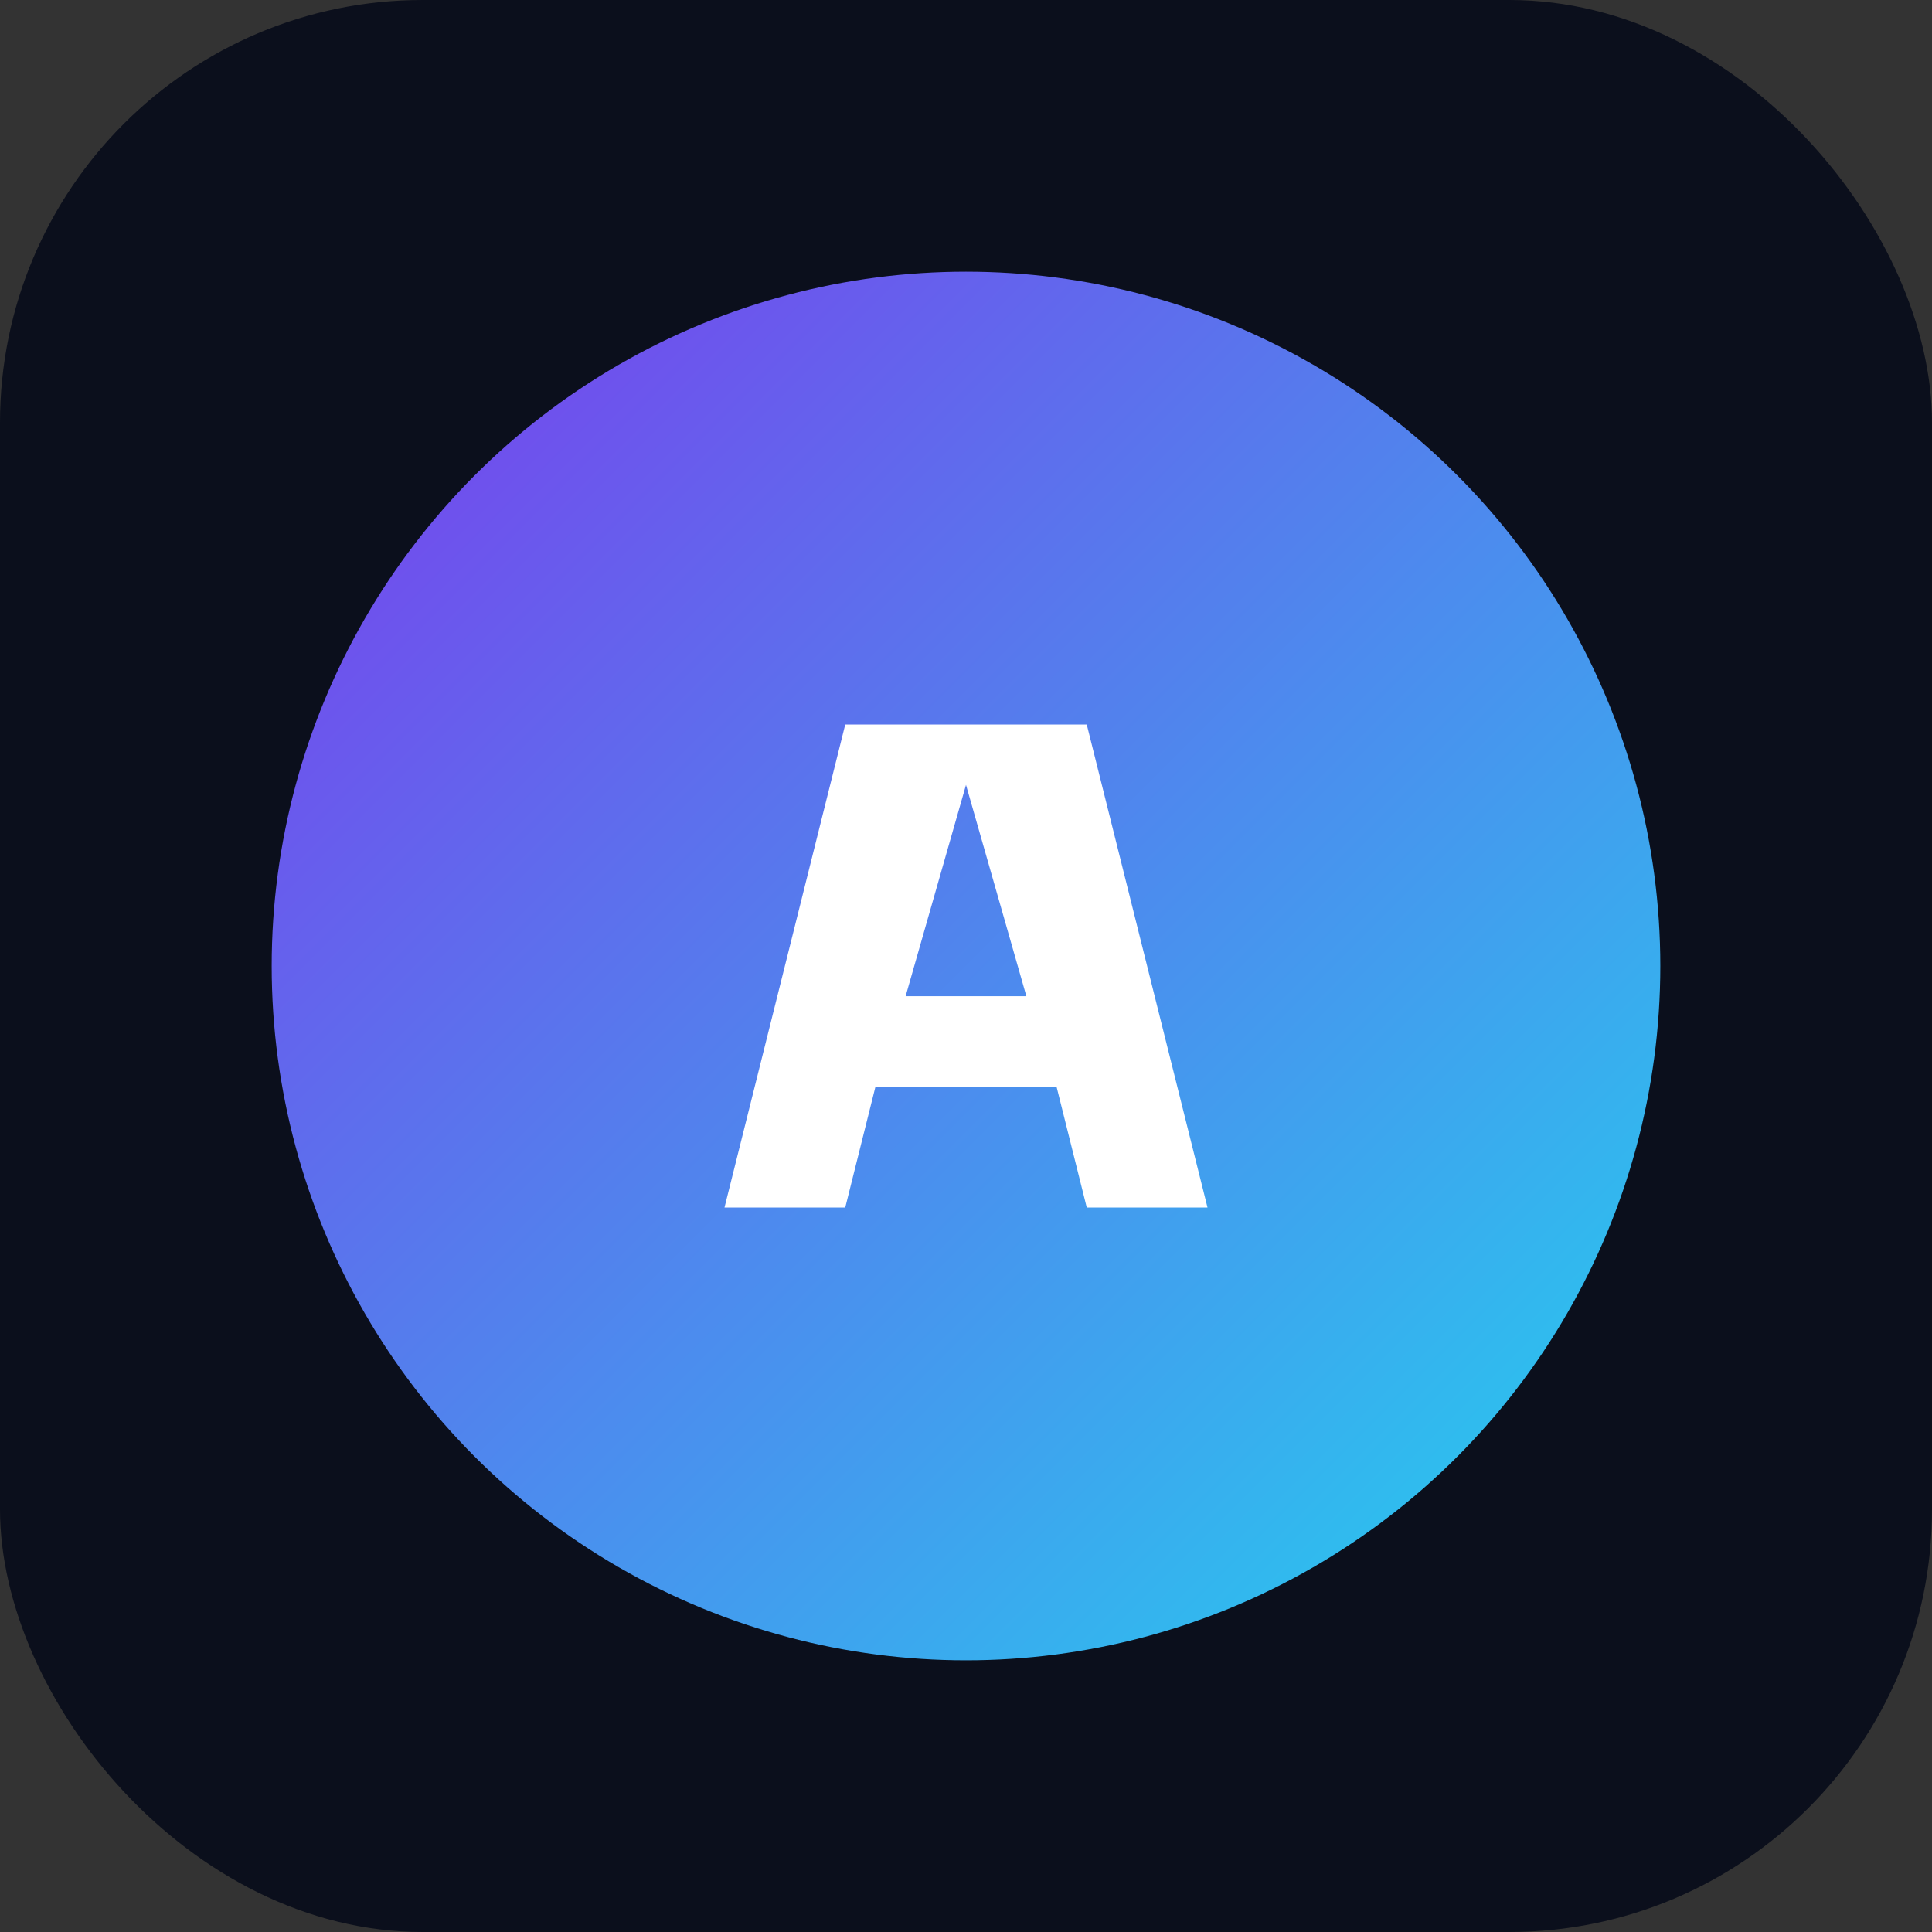
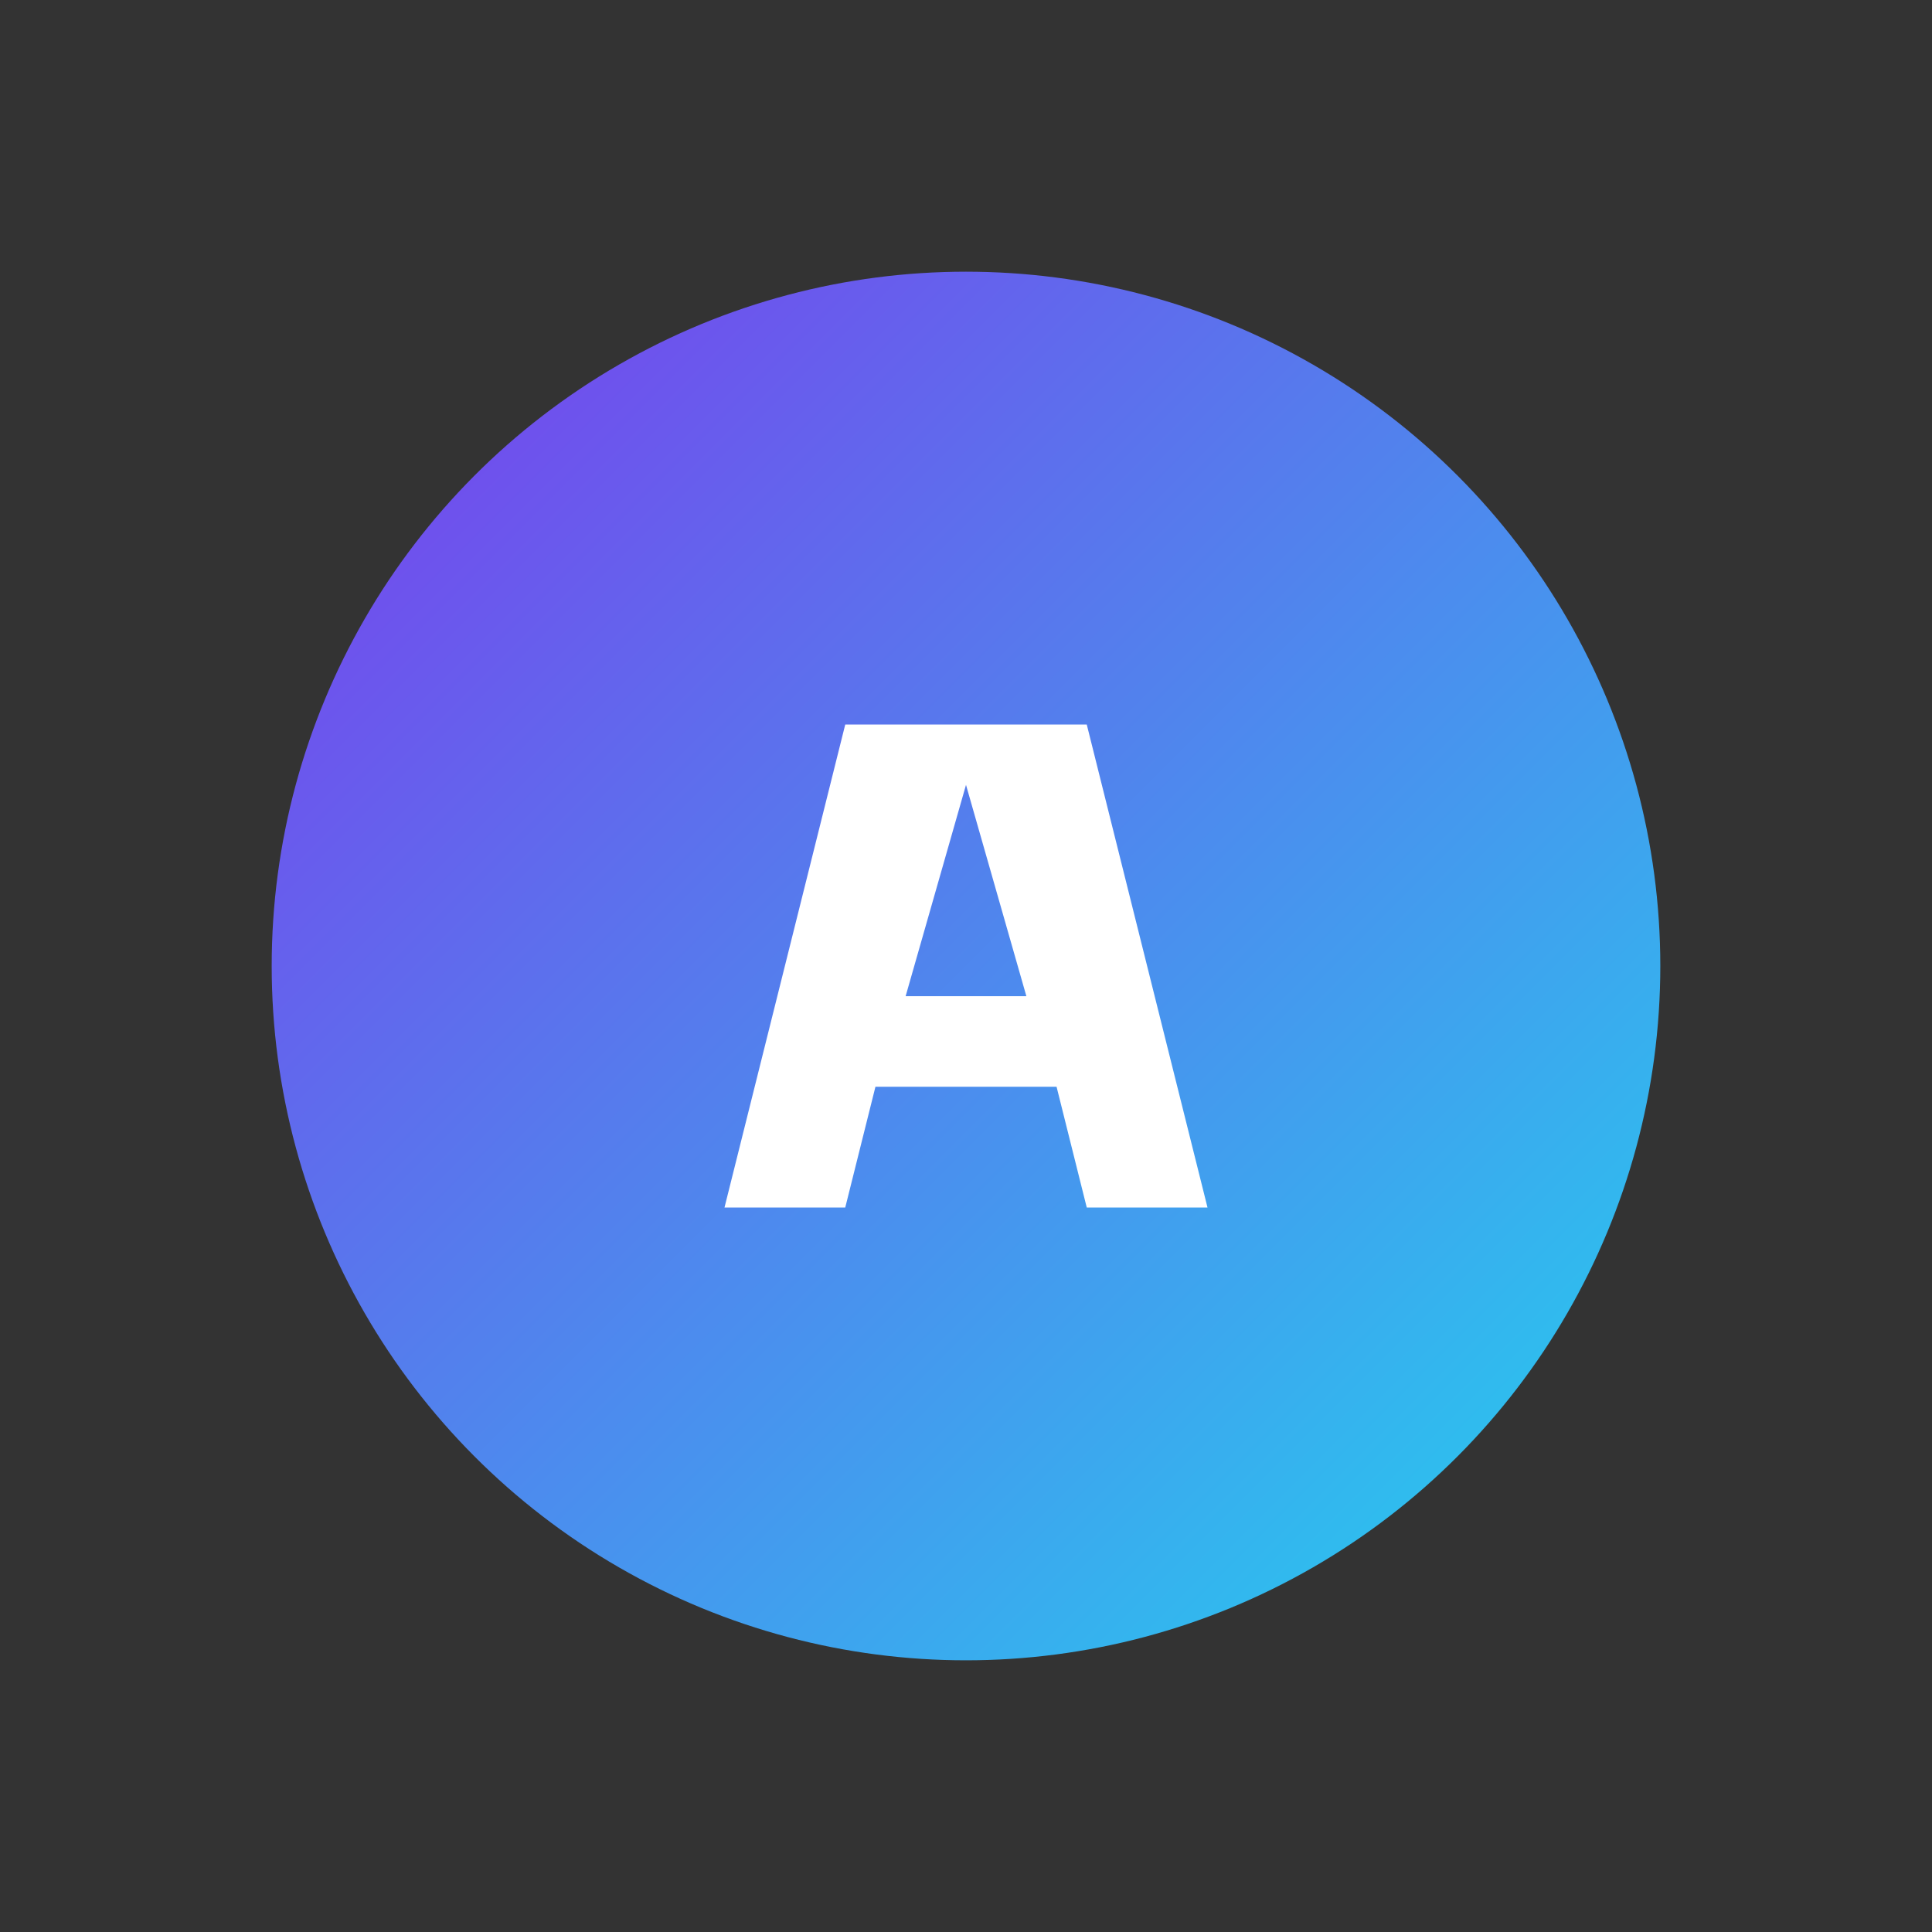
<svg xmlns="http://www.w3.org/2000/svg" width="128" height="128" viewBox="0 0 128 128" role="img" aria-label="AirGradient">
  <rect x="0" y="0" width="128" height="128" fill="#333333" stroke="none" />
  <defs>
    <linearGradient id="ag" x1="0" y1="0" x2="1" y2="1">
      <stop offset="0" stop-color="#7c3aed" />
      <stop offset="1" stop-color="#22d3ee" />
    </linearGradient>
  </defs>
-   <rect width="128" height="128" rx="28" fill="#0b0f1c" />
  <circle cx="64" cy="64" r="46" fill="url(#ag)" />
  <path d="M48 80l8-32h16l8 32h-8l-2-8H58l-2 8h-8zm12-14h8l-4-14-4 14z" fill="#fff" />
</svg>